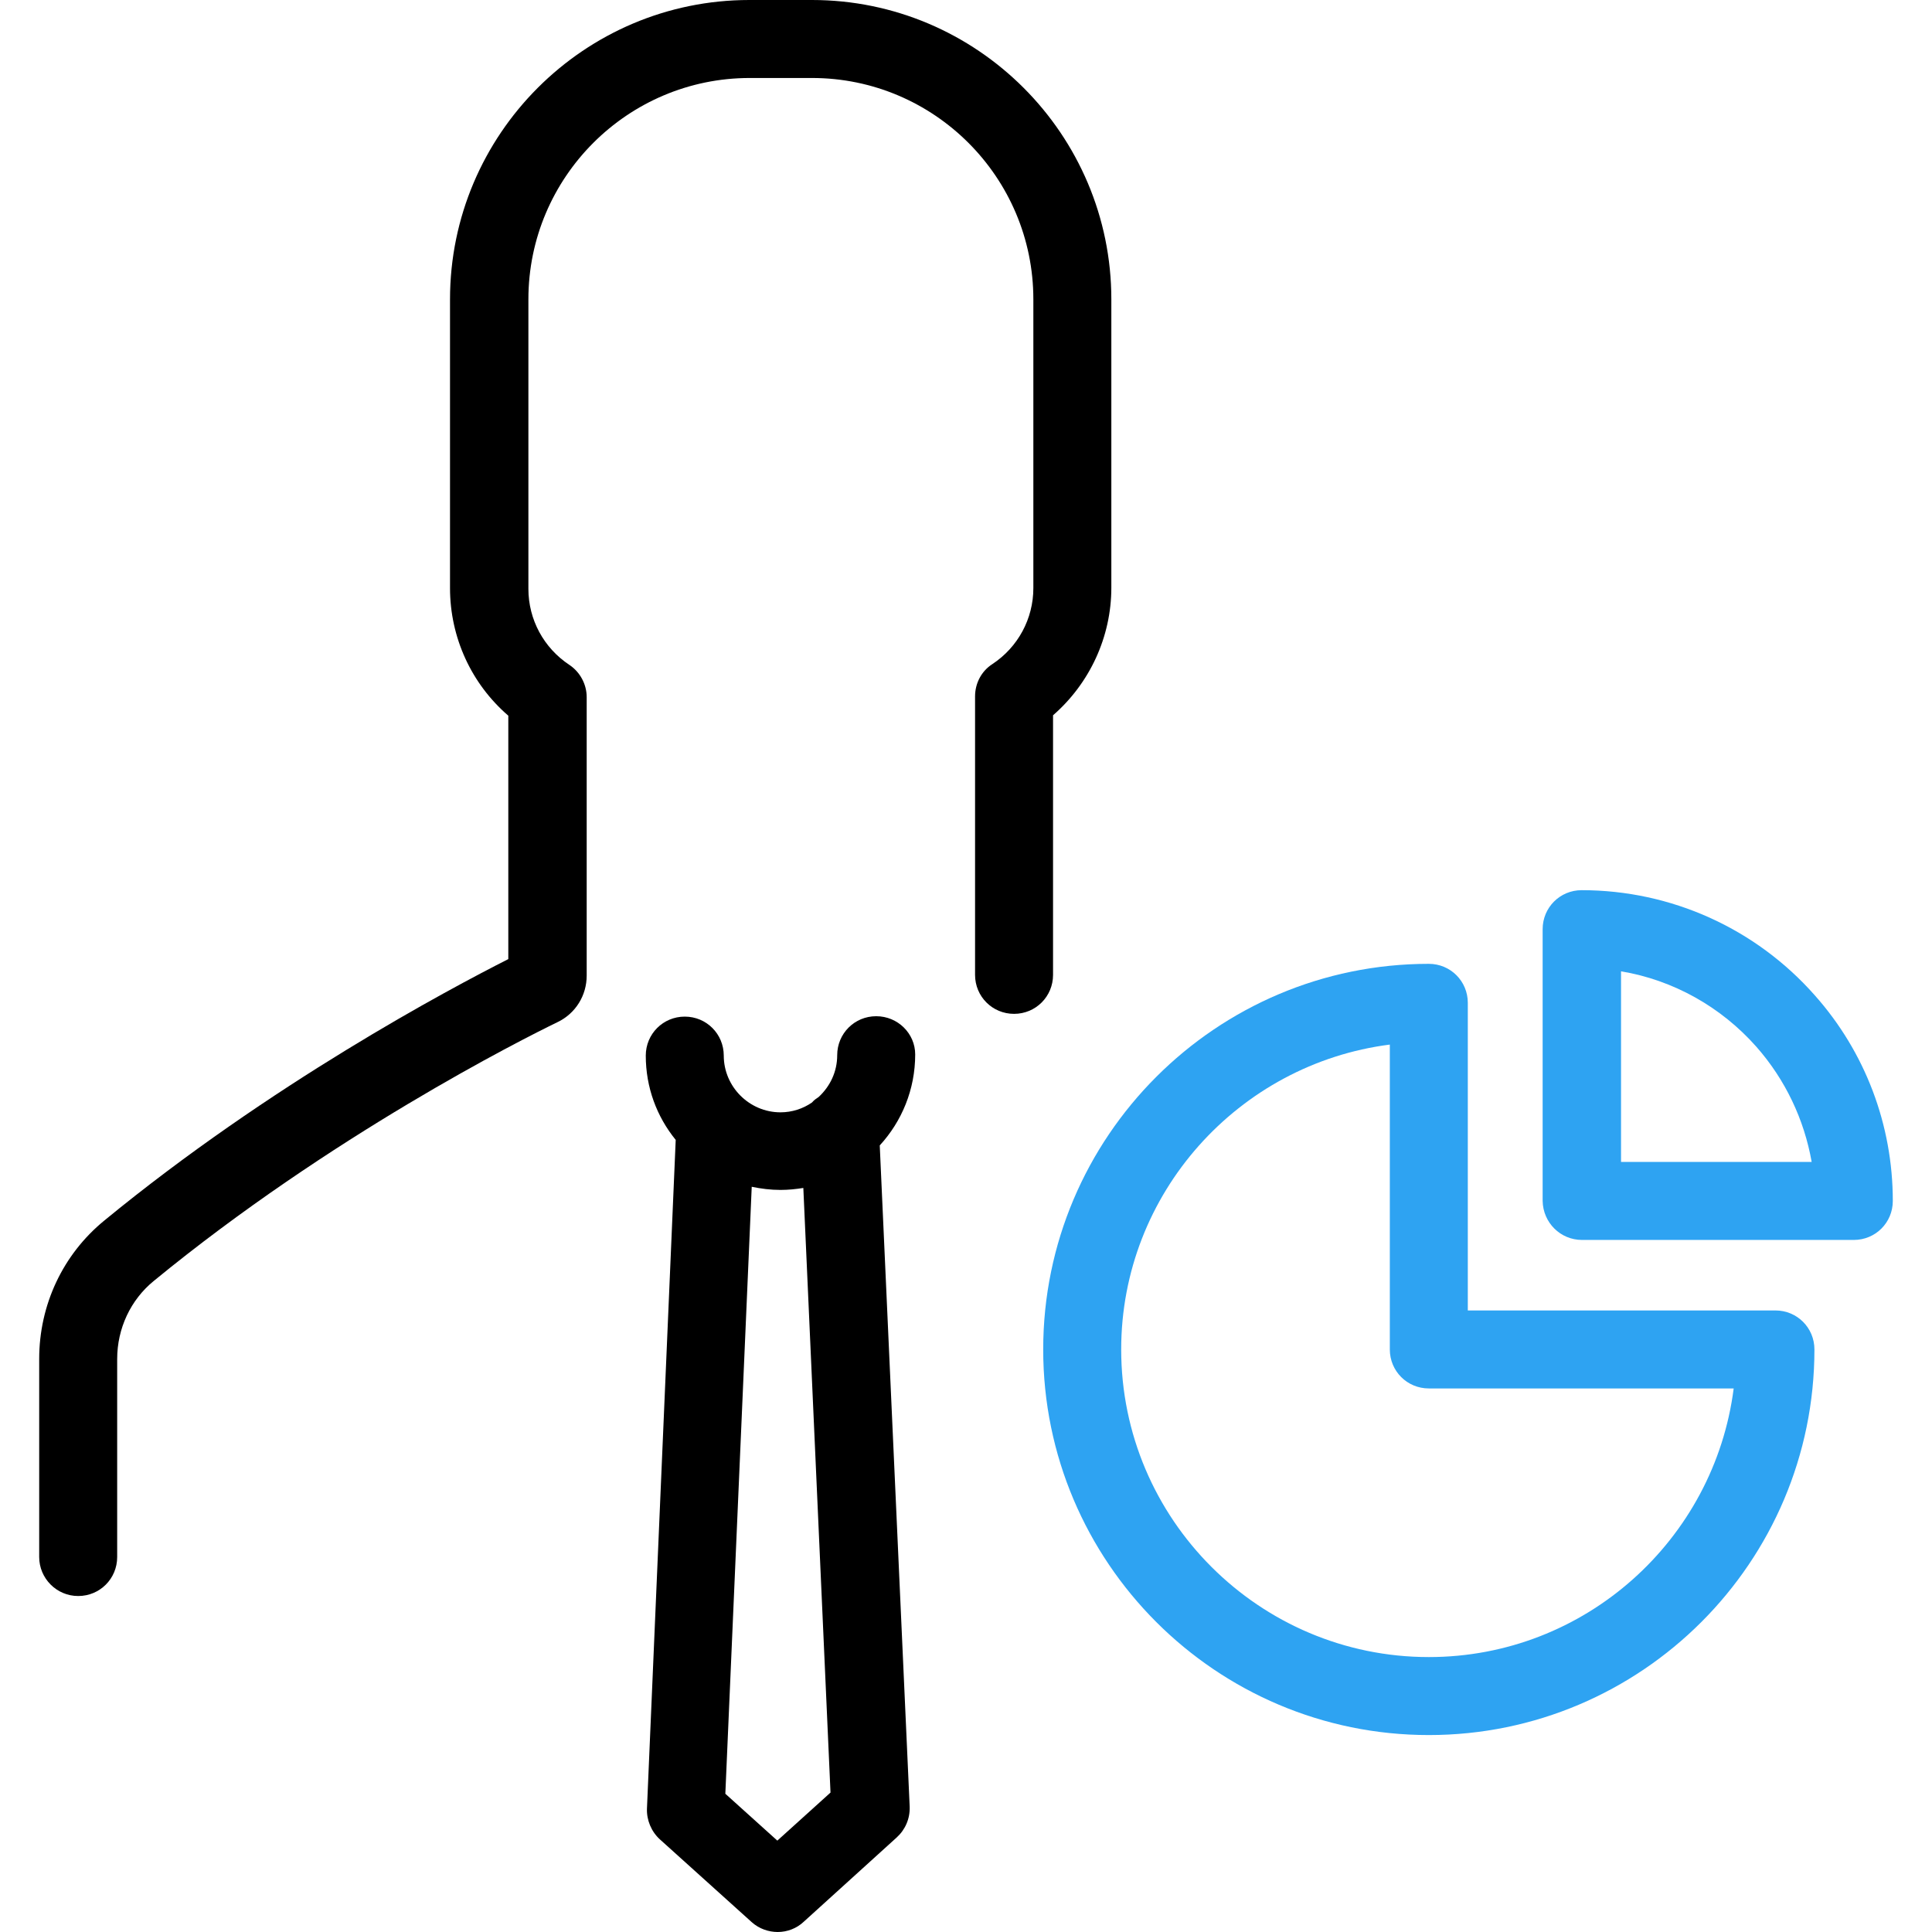
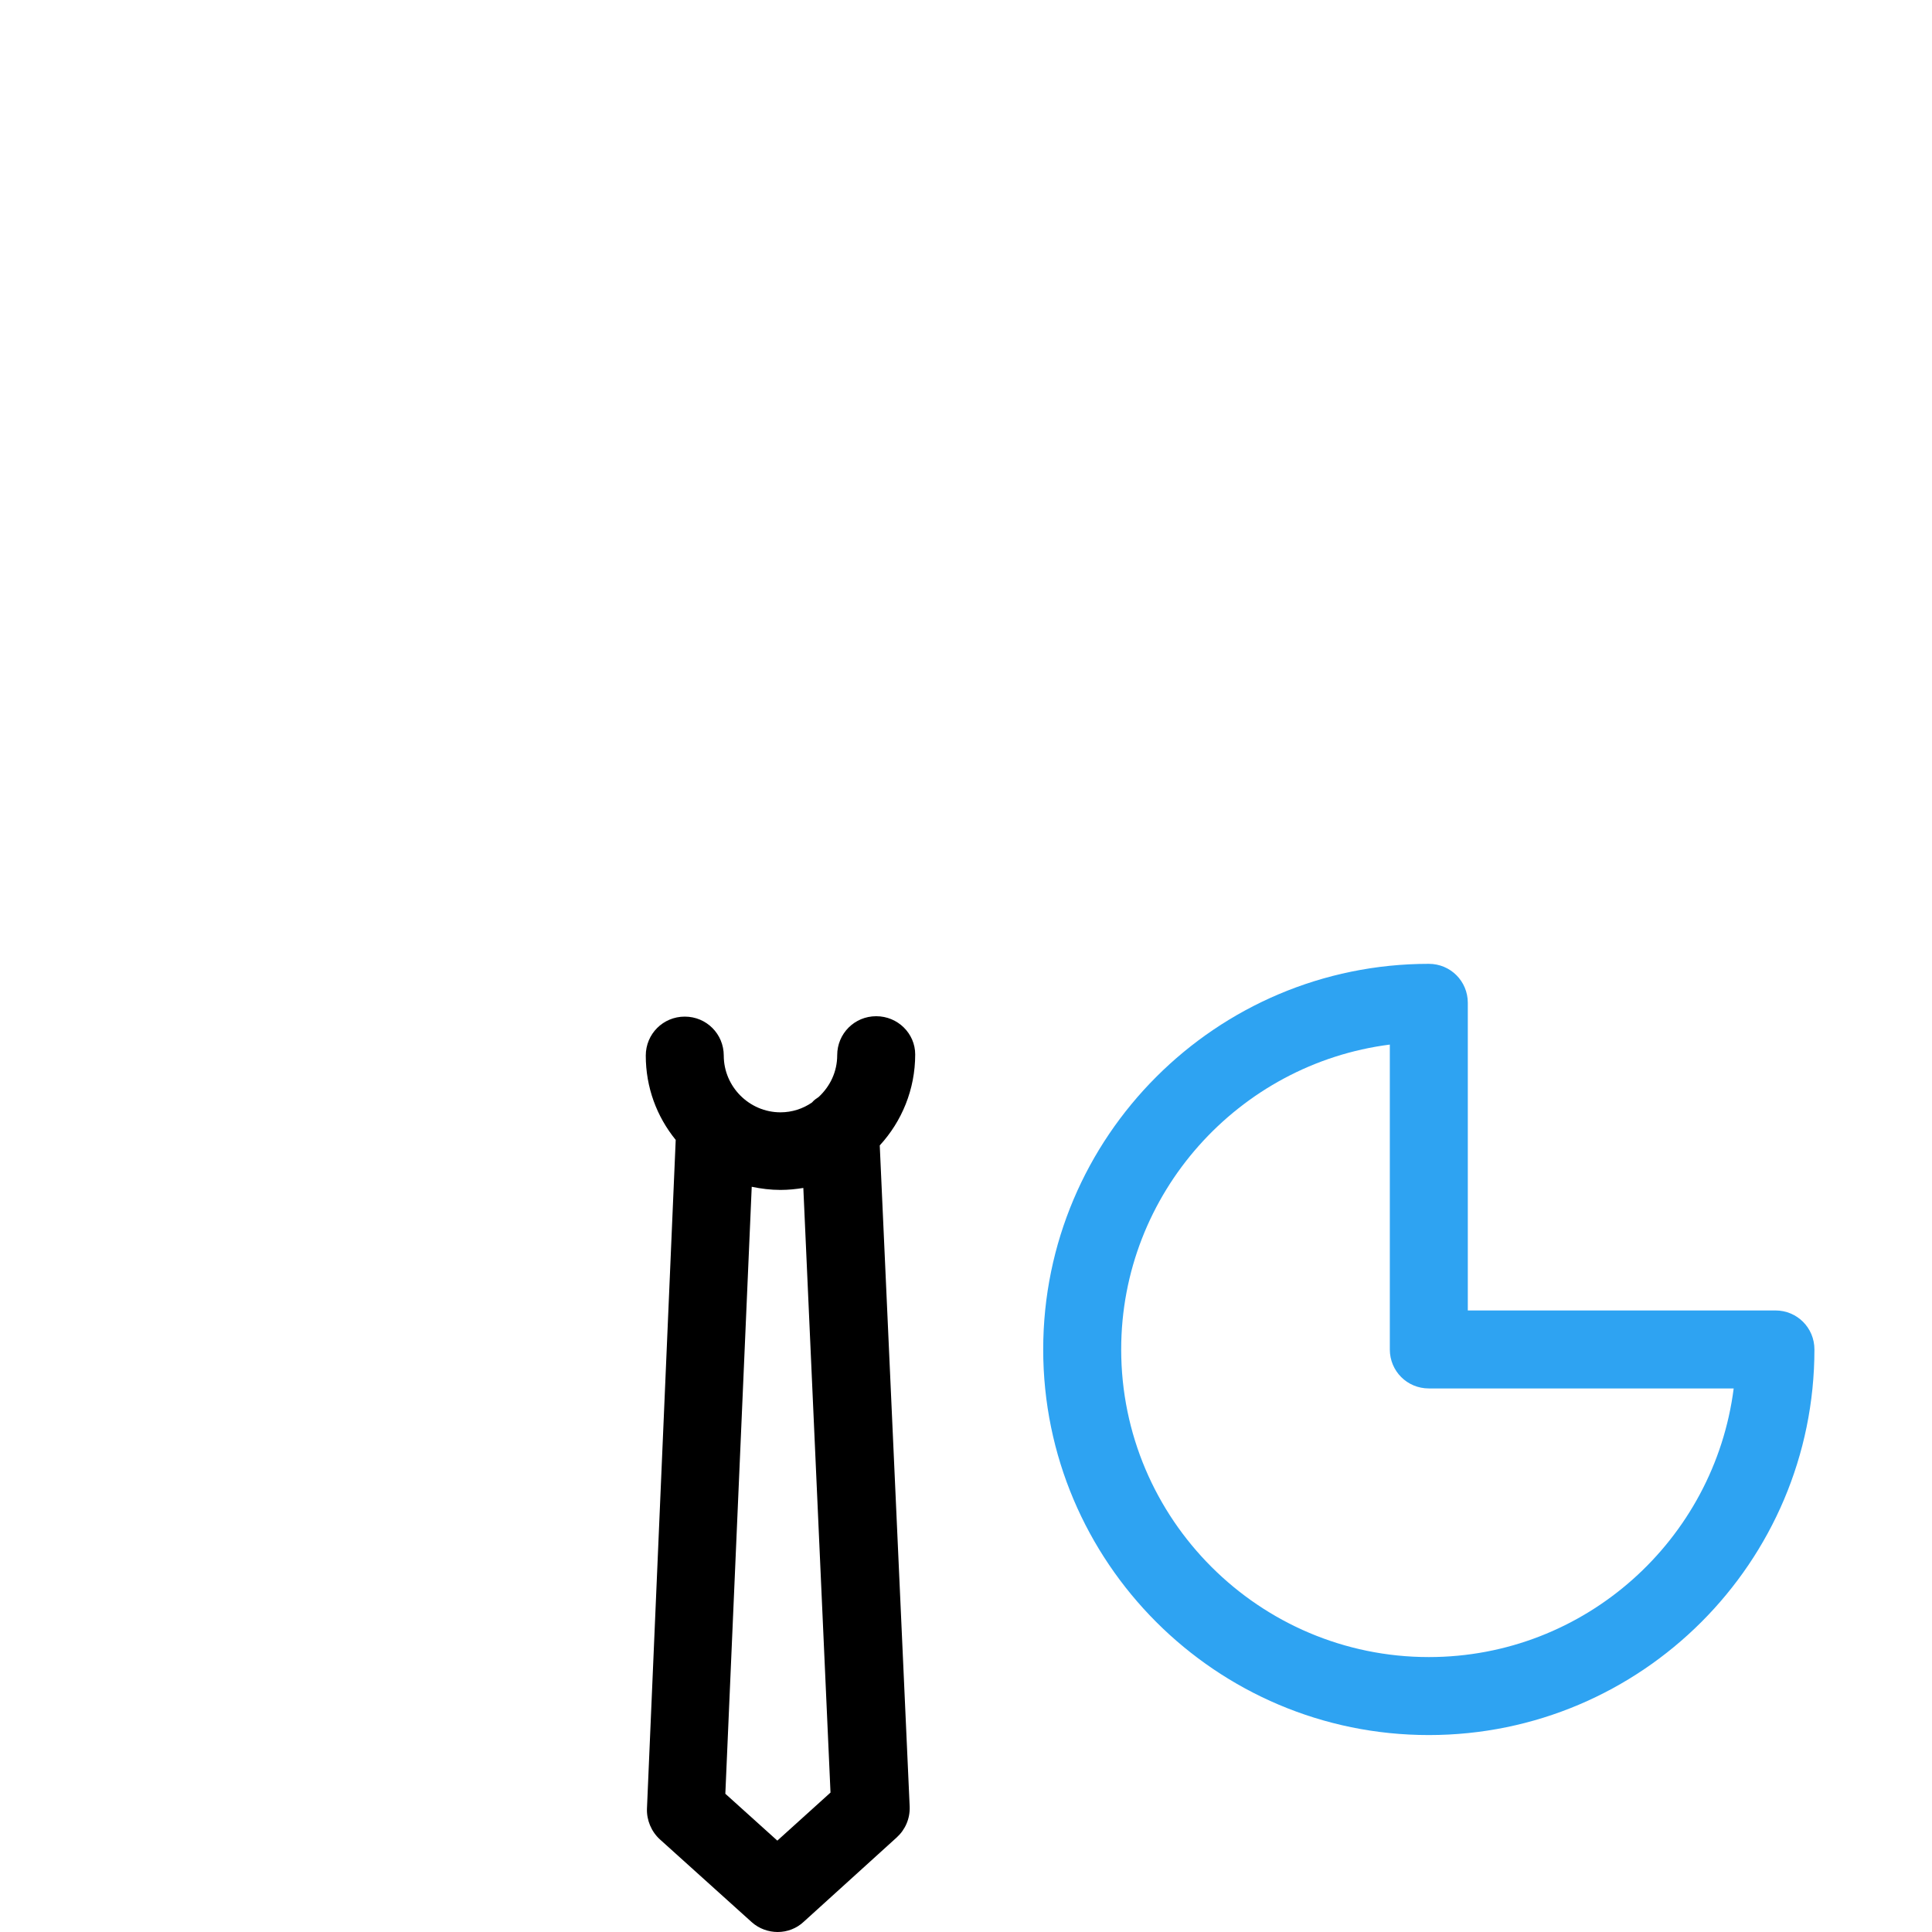
<svg xmlns="http://www.w3.org/2000/svg" version="1.1" id="Layer_1" x="0px" y="0px" viewBox="0 0 490.5 490.5" style="enable-background:new 0 0 490.5 490.5;" xml:space="preserve">
  <g>
    <g>
-       <path style="fill:currentColor;" d="M19.85,405.2c5.5,0,9.9-4.4,9.9-9.9V345c0-7.7,3.4-15,9.3-19.8c44.7-36.7,93.2-61.2,102.5-65.7    c4.6-2.2,7.4-6.8,7.4-11.8V177c0-3.3-1.7-6.4-4.4-8.2c-6.5-4.3-10.4-11.5-10.4-19.3V76c0-31,25.2-56.2,56.2-56.2h15.8    c31,0,56.2,25.2,56.2,56.2v73.3c0,7.8-3.9,15-10.4,19.3c-2.8,1.8-4.4,4.9-4.4,8.2v70.7c0,5.5,4.4,9.9,9.9,9.9s9.9-4.4,9.9-9.9    v-65.9c9.3-8.1,14.8-19.9,14.8-32.4V76c0-41.9-34.1-76-76-76h-15.9c-41.9,0-76,34.1-76,76v73.3c0,12.5,5.4,24.3,14.8,32.4v61.8    c-15.2,7.7-60.5,31.8-102.6,66.4c-10.5,8.6-16.5,21.4-16.5,35.1v50.3C9.95,400.7,14.35,405.2,19.85,405.2z" />
      <path style="fill:currentColor;" d="M222.45,258c-5.5,0-9.9,4.4-9.9,9.9c0,4.2-1.8,7.9-4.7,10.6c-0.6,0.4-1.2,0.8-1.7,1.4    c-2.3,1.6-5.1,2.5-8,2.5c-7.9,0-14.4-6.5-14.4-14.4c0-5.5-4.4-9.9-9.9-9.9s-9.9,4.4-9.9,9.9c0,8.1,2.8,15.5,7.6,21.4l-7.3,169.8    c-0.1,2.9,1.1,5.8,3.3,7.8l23.3,21c1.9,1.7,4.3,2.5,6.6,2.5c2.4,0,4.8-0.9,6.6-2.6l23.6-21.4c2.2-2,3.4-4.8,3.3-7.8l-7.6-167.9    c5.6-6.1,9-14.2,9-23.1C232.35,262.4,227.95,258,222.45,258z M197.35,467.3l-13.2-11.9l6.7-154.1c2.4,0.5,4.8,0.8,7.3,0.8    c2,0,3.9-0.2,5.8-0.5l6.9,153.5L197.35,467.3z" />
-       <path style="fill:#2EA3F2;" class="coloredIcon" d="M401.65,314.8h69c5.5,0,9.9-4.4,9.9-9.9c0-19.3-7-37.8-19.8-52.2c-15-17-36.5-26.7-59.2-26.7    c-5.5,0-9.9,4.4-9.9,9.9v69C391.75,310.4,396.15,314.8,401.65,314.8z M411.55,246.6c13.2,2.2,25.4,9,34.4,19.2    c7.3,8.3,12.1,18.4,14,29.2h-48.4V246.6z" />
      <path style="fill:#2EA3F2;" class="coloredIcon" d="M362.75,440.5c54,0,97.9-43.9,97.9-97.9c0-5.5-4.4-9.9-9.9-9.9h-78.1v-78.1c0-5.5-4.4-9.9-9.9-9.9    c-54,0-97.9,43.9-97.9,97.9S308.75,440.5,362.75,440.5z M352.85,265.2v77.4c0,5.5,4.4,9.9,9.9,9.9h77.4    c-4.9,38.4-37.7,68.2-77.4,68.2c-43,0-78.1-35-78.1-78.1C284.65,303,314.45,270.1,352.85,265.2z" />
    </g>
  </g>
  <g>
</g>
  <g>
</g>
  <g>
</g>
  <g>
</g>
  <g>
</g>
  <g>
</g>
  <g>
</g>
  <g>
</g>
  <g>
</g>
  <g>
</g>
  <g>
</g>
  <g>
</g>
  <g>
</g>
  <g>
</g>
  <g>
</g>
</svg>